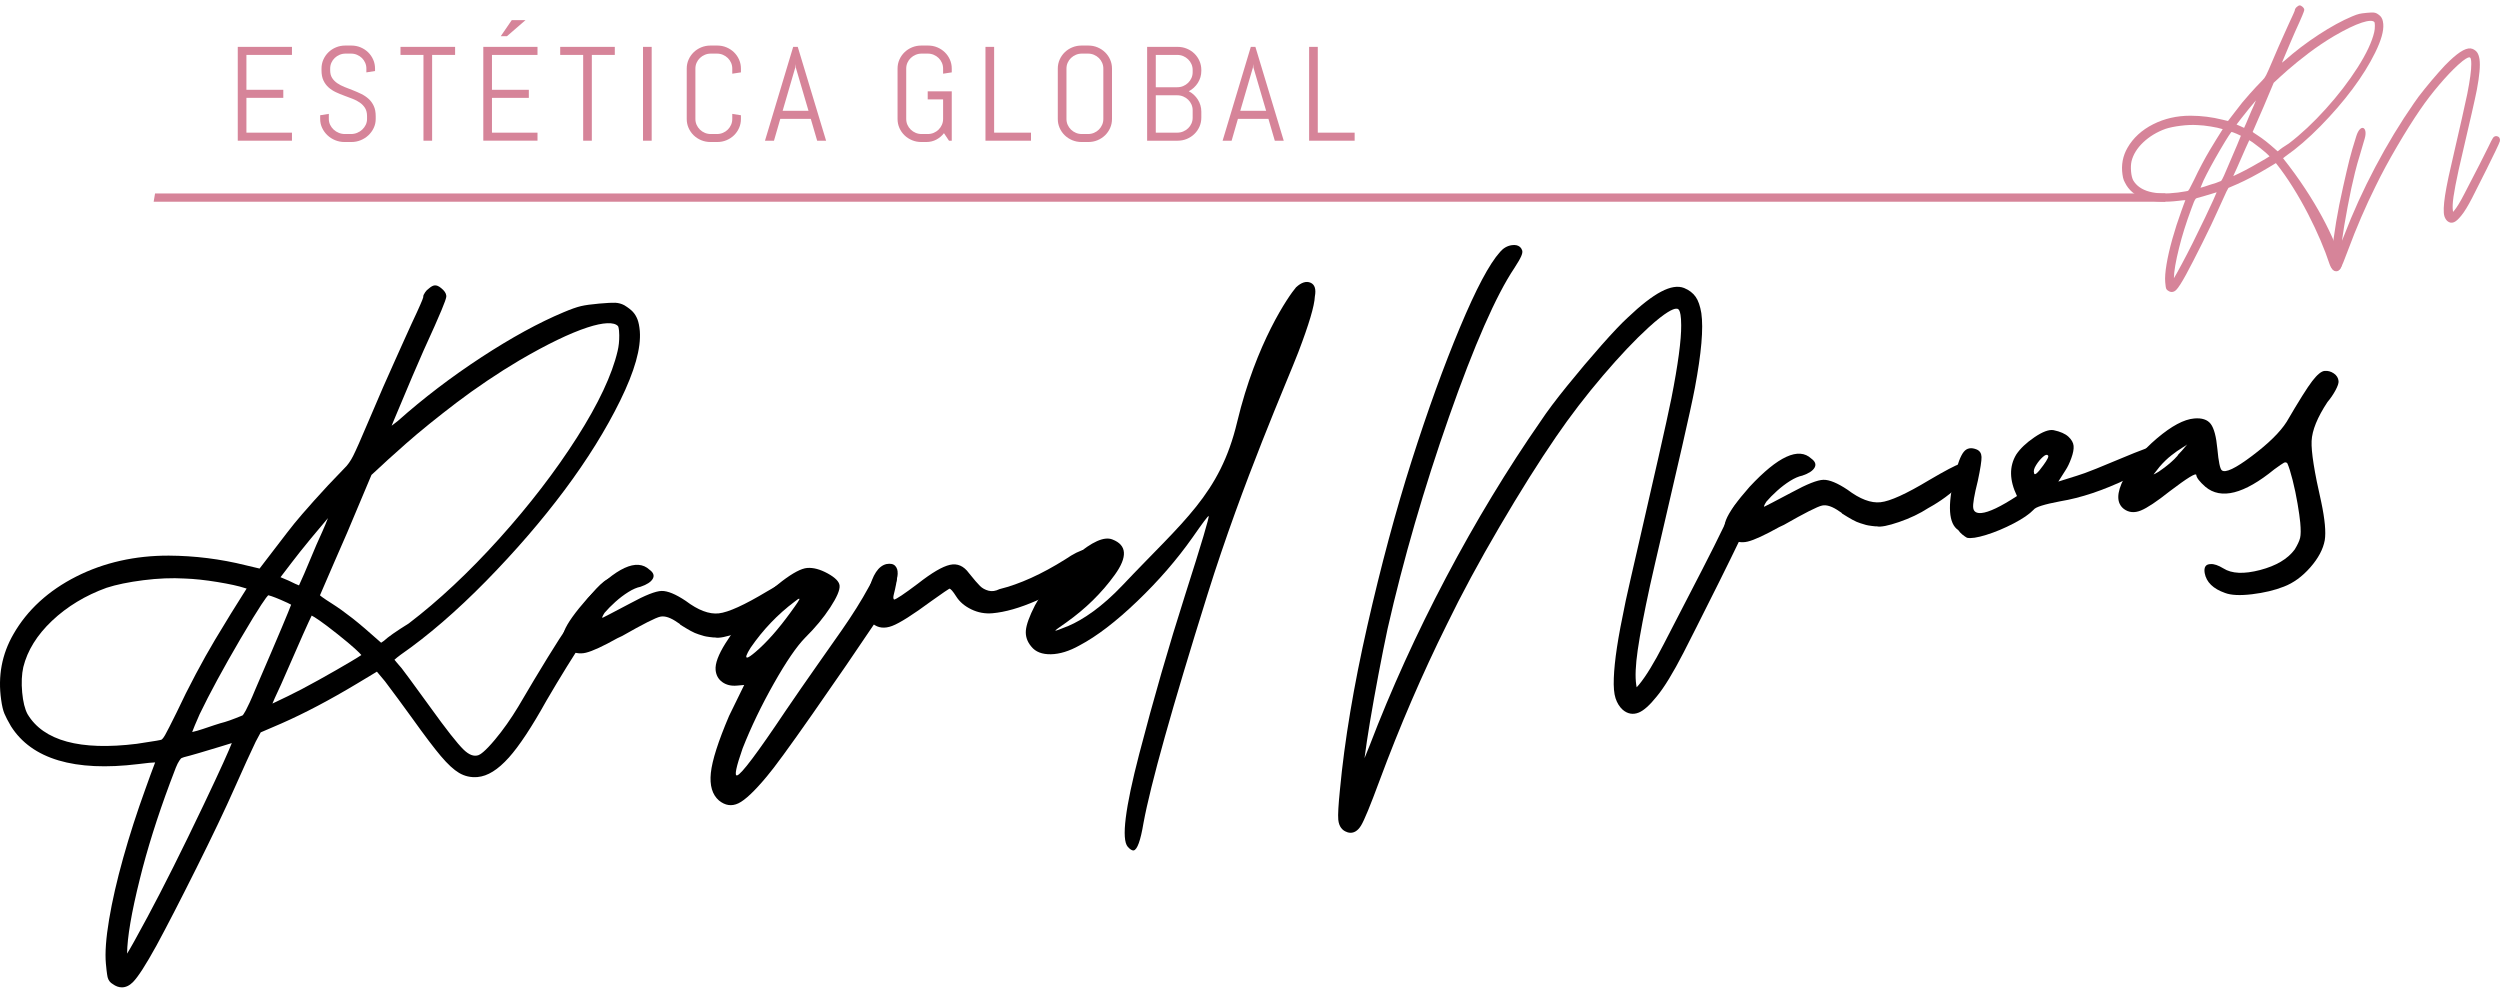
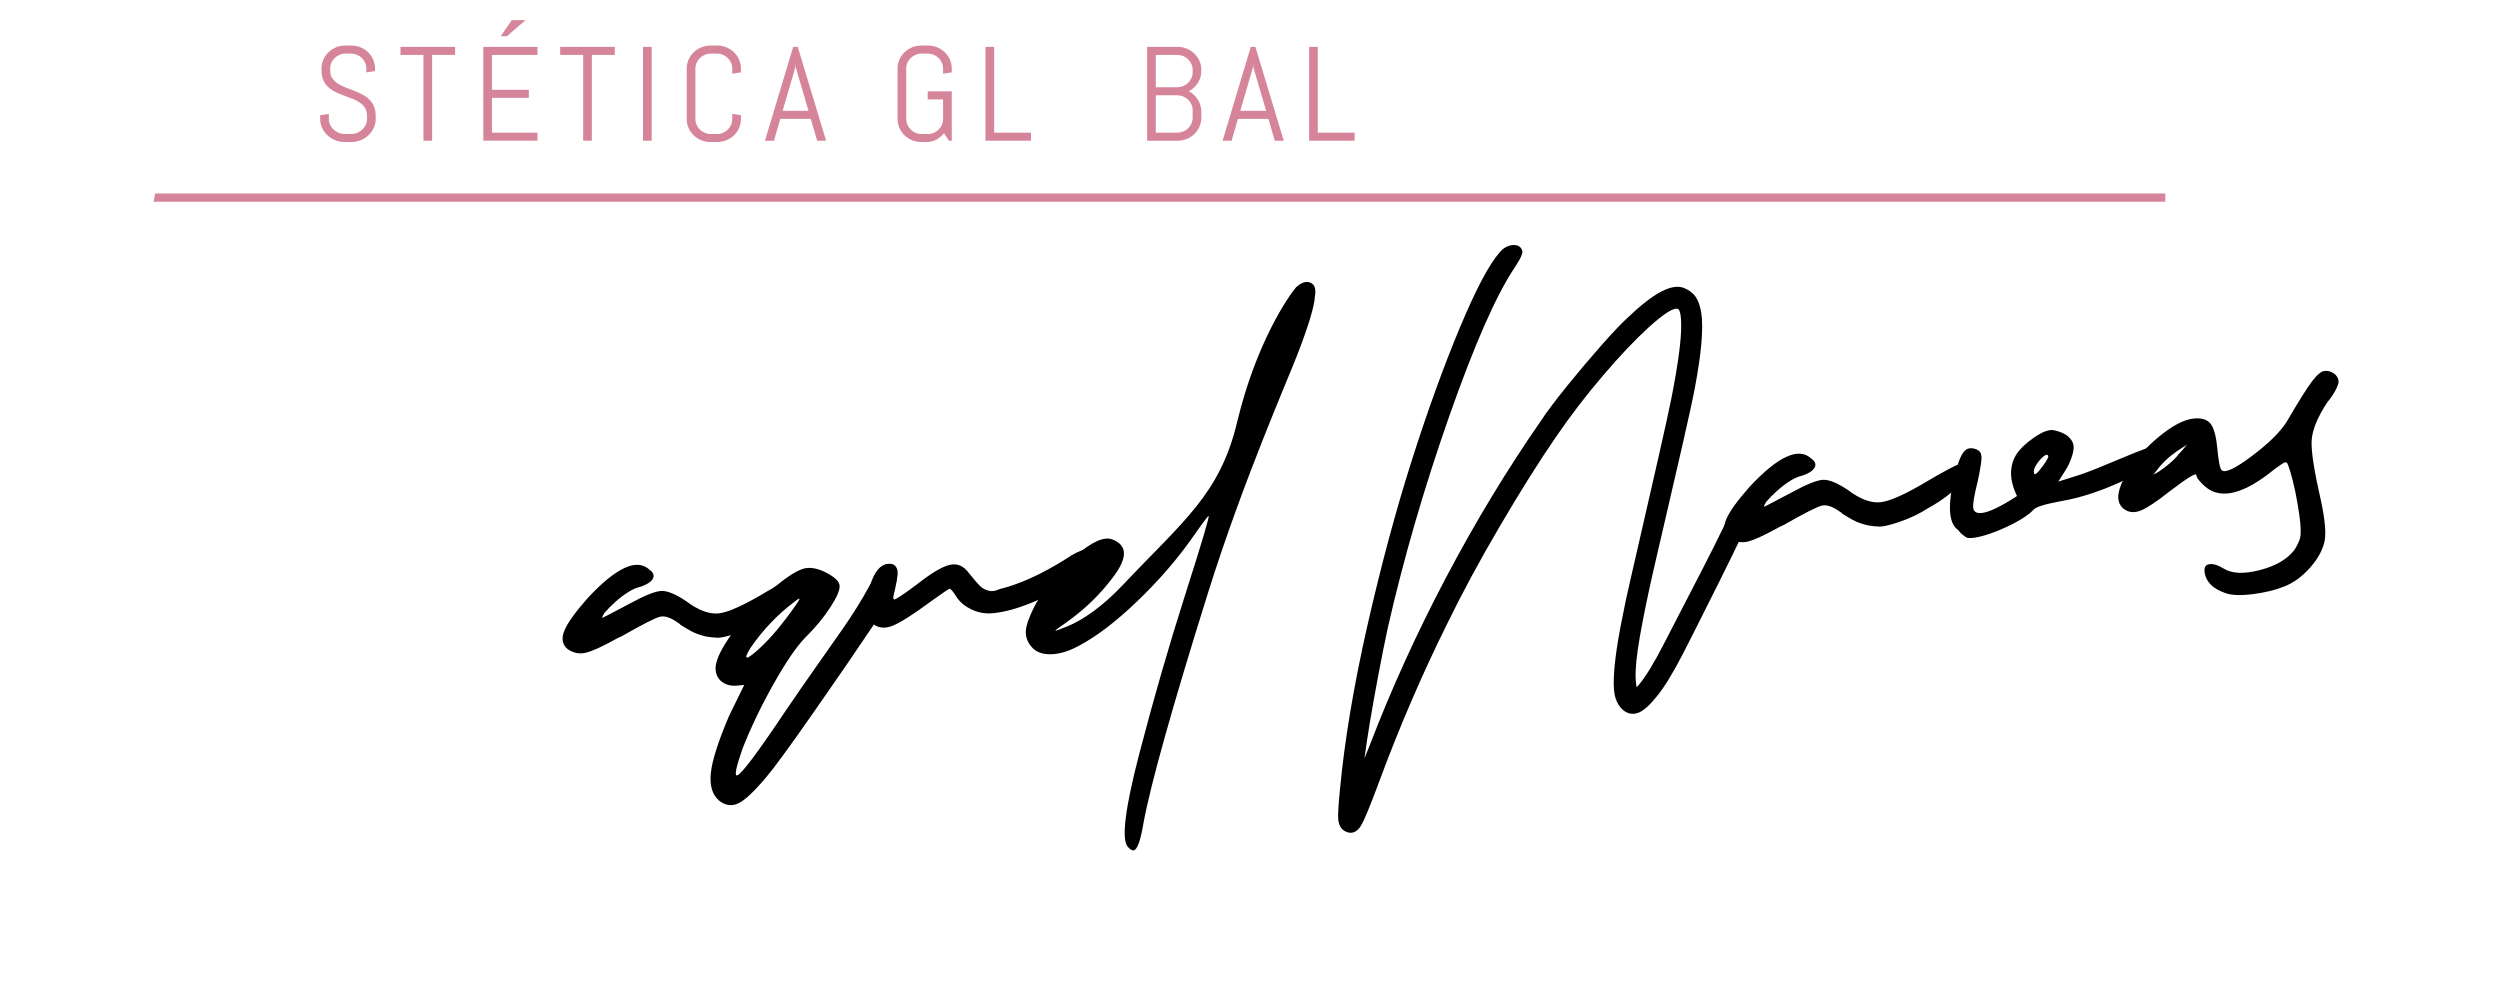
<svg xmlns="http://www.w3.org/2000/svg" width="371" height="147" viewBox="0 0 371 147" fill="none">
  <g clip-path="url(#clip0_267_518)">
-     <path d="M92.281 85.732C91.58 85.499 90.836 85.589 90.073 86.004C88.94 86.605 87.059 88.838 84.323 92.83C82.717 95.171 80.22 99.224 76.907 104.871C75.822 106.671 74.663 108.314 73.461 109.754C71.949 111.563 71.259 111.984 70.981 112.075C70.314 112.292 69.604 112.024 68.807 111.254C67.876 110.354 66.195 108.213 63.808 104.89C61.158 101.242 59.863 99.478 59.6 99.16C59.021 98.5 58.707 98.121 58.536 97.904C58.73 97.728 59.022 97.488 59.457 97.165C63.502 94.357 67.769 90.676 72.138 86.222C76.504 81.769 80.423 77.228 83.787 72.721C87.156 68.206 89.93 63.745 92.031 59.462C94.19 55.059 95.145 51.679 94.949 49.131L94.948 49.123C94.882 48.4 94.77 47.84 94.607 47.411C94.437 46.968 94.205 46.586 93.917 46.273C93.638 45.972 93.235 45.66 92.65 45.298C92.233 45.077 91.784 44.953 91.317 44.929C90.899 44.909 90.12 44.948 88.93 45.051C87.734 45.157 86.844 45.281 86.21 45.429C85.567 45.581 84.724 45.878 83.637 46.339C79.983 47.867 75.875 50.117 71.427 53.024C66.981 55.932 62.803 59.118 59.048 62.462C58.823 62.629 58.512 62.868 58.117 63.18C58.205 62.964 58.305 62.721 58.418 62.448C59.115 60.761 60.031 58.584 61.166 55.92C62.291 53.278 63.412 50.745 64.502 48.384C66.276 44.388 66.248 44.092 66.228 43.877C66.194 43.504 65.952 43.147 65.466 42.752C65.096 42.451 64.803 42.326 64.502 42.353C64.243 42.377 63.977 42.523 63.617 42.836C63.426 42.96 63.253 43.138 63.089 43.378C62.898 43.659 62.792 43.867 62.811 44.066C62.809 44.091 62.801 44.123 62.793 44.159C62.771 44.248 62.728 44.37 62.666 44.522C62.594 44.703 62.499 44.928 62.381 45.199C62.262 45.473 62.09 45.855 61.865 46.351C61.639 46.847 61.382 47.397 61.095 48.004C60.804 48.617 60.447 49.406 60.023 50.368C59.603 51.325 59.145 52.345 58.647 53.43C58.146 54.521 57.55 55.861 56.858 57.446C56.166 59.031 55.448 60.707 54.701 62.474C53.576 65.137 52.8 66.891 52.393 67.687C52.01 68.44 51.568 69.057 51.066 69.534C49.436 71.202 47.927 72.814 46.582 74.326C45.194 75.885 44.254 76.972 43.708 77.649C43.148 78.339 42.212 79.546 40.847 81.337C39.731 82.798 38.956 83.81 38.52 84.373L36.439 83.879C32.726 82.954 28.895 82.475 25.051 82.454C20.089 82.441 15.454 83.465 11.327 85.552C7.182 87.648 4.041 90.528 1.993 94.11C0.276 97.078 -0.336 100.357 0.173 103.852C0.294 104.745 0.453 105.42 0.66 105.915C0.856 106.383 1.17 106.986 1.629 107.775C4.719 112.652 11.068 114.545 20.511 113.391C21.847 113.214 22.601 113.155 23.023 113.142C23.016 113.16 23.009 113.179 23.002 113.199C22.855 113.584 22.629 114.189 22.322 115.015C22.015 115.844 21.759 116.551 21.561 117.131C20.316 120.564 19.213 123.988 18.284 127.308C17.353 130.63 16.649 133.704 16.191 136.443C15.728 139.205 15.567 141.41 15.713 142.998C15.853 144.511 15.944 144.937 16.002 145.128C16.123 145.526 16.385 145.843 16.728 146.033C17.176 146.361 17.634 146.524 18.086 146.524C18.654 146.524 19.211 146.266 19.722 145.752C20.48 144.991 21.626 143.212 23.226 140.309C24.782 137.438 26.777 133.568 29.154 128.806C31.544 124.017 33.454 120.01 34.83 116.894C36.145 113.93 37.196 111.627 37.942 110.072L38.687 108.685L41.759 107.362C45.189 105.855 48.989 103.852 53.054 101.407L55.933 99.674L57.132 101.108C57.461 101.539 58.124 102.427 59.117 103.77C60.109 105.111 60.793 106.047 61.17 106.583C63.002 109.146 64.432 111.035 65.419 112.199C66.446 113.411 67.331 114.228 68.126 114.7C68.958 115.193 69.879 115.397 70.867 115.313C72.365 115.183 73.888 114.234 75.521 112.414C77.061 110.695 78.936 107.854 81.088 103.981C83.141 100.467 85.124 97.264 86.98 94.461C88.815 91.69 90.185 89.867 91.062 89.034C91.288 88.807 91.598 88.523 92.005 88.164C92.774 87.439 93.068 86.9 92.959 86.417C92.918 86.233 92.775 85.901 92.281 85.733L92.281 85.732ZM48.619 77.015C48.416 77.54 48.166 78.139 47.869 78.812C47.569 79.491 47.268 80.161 46.96 80.84C45.321 84.788 44.646 86.308 44.371 86.872C44.12 86.778 43.662 86.582 42.839 86.169L41.628 85.657L43.241 83.545L43.242 83.543C43.996 82.549 44.969 81.325 46.136 79.908C47.044 78.804 47.893 77.792 48.668 76.889C48.652 76.931 48.636 76.972 48.619 77.015ZM40.776 103.599C41.059 102.96 41.367 102.29 41.709 101.576C44.757 94.564 45.865 92.137 46.253 91.351C46.689 91.57 47.716 92.217 50.089 94.103C52.511 96.027 53.346 96.872 53.628 97.207C53.385 97.371 52.926 97.664 52.056 98.181C50.702 98.986 49.087 99.911 47.254 100.93C45.427 101.947 43.907 102.745 42.739 103.302C41.919 103.69 41.15 104.058 40.43 104.408C40.528 104.165 40.644 103.896 40.776 103.599ZM47.522 88.253C47.549 88.184 47.723 87.782 48.043 87.046L48.099 86.916C48.458 86.091 48.965 84.918 49.628 83.381C50.286 81.857 50.916 80.412 51.521 79.043L55.127 70.475C55.271 70.358 55.472 70.171 55.79 69.869C56.239 69.442 56.839 68.887 57.589 68.205C58.342 67.522 59.229 66.728 60.253 65.826C61.259 64.938 62.428 63.956 63.724 62.906C65.029 61.854 66.385 60.792 67.754 59.749C69.126 58.705 70.657 57.611 72.305 56.5C73.937 55.399 75.548 54.38 77.09 53.47C81.172 51.087 84.567 49.446 87.181 48.591C89.526 47.825 91.137 47.76 91.713 48.398C91.72 48.408 91.885 48.636 91.897 49.743C91.907 50.598 91.824 51.391 91.65 52.106C90.835 55.606 88.811 59.91 85.638 64.898C82.445 69.911 78.558 74.972 74.084 79.939C69.61 84.908 65.077 89.152 60.655 92.522C58.782 93.686 57.573 94.533 56.963 95.108L56.558 95.38C54.767 93.779 53.338 92.559 52.307 91.751C51.206 90.888 50.189 90.16 49.283 89.587C47.841 88.675 47.557 88.418 47.487 88.347L47.522 88.253ZM36.099 88.137C35.575 88.964 34.963 89.938 34.266 91.062C33.569 92.188 32.778 93.491 31.895 94.969C31 96.469 30.042 98.177 29.049 100.048C28.042 101.94 27.085 103.855 26.21 105.728C25.344 107.484 24.782 108.583 24.494 109.09C24.159 109.677 23.974 109.761 23.942 109.776C23.836 109.813 23.268 109.946 20.296 110.381C11.899 111.424 6.444 109.939 4.083 105.97C3.685 105.227 3.419 104.147 3.291 102.759C3.161 101.346 3.219 100.074 3.459 98.992C4.066 96.539 5.498 94.23 7.715 92.129C9.953 90.01 12.683 88.359 15.812 87.228C17.25 86.759 19.085 86.381 21.267 86.103C23.448 85.826 25.514 85.742 27.419 85.854C28.84 85.902 30.472 86.077 32.272 86.372C34.061 86.666 35.426 86.966 36.343 87.268L36.6 87.345C36.468 87.555 36.301 87.819 36.1 88.137L36.099 88.137ZM26.09 113.923C26.265 113.487 26.44 113.139 26.61 112.888C26.797 112.614 26.88 112.538 26.879 112.537C26.898 112.524 27.003 112.468 27.293 112.367C27.762 112.253 28.522 112.043 29.553 111.741C30.581 111.436 31.626 111.125 32.688 110.801C33.605 110.523 34.181 110.344 34.401 110.273C33.959 111.396 32.853 113.908 30.221 119.433C27.021 126.144 24.214 131.753 21.875 136.102C21.101 137.548 20.45 138.743 19.921 139.689C19.42 140.586 19.064 141.201 18.861 141.518C18.879 139.126 19.513 135.409 20.747 130.464C21.82 126.094 23.331 121.282 25.239 116.16C25.615 115.143 25.898 114.396 26.09 113.923L26.09 113.923ZM32.677 107.336C32.592 107.352 32.416 107.405 31.806 107.612C31.382 107.756 30.899 107.917 30.358 108.098L30.091 108.187C29.464 108.394 28.996 108.529 28.666 108.596C28.613 108.609 28.564 108.622 28.519 108.633C28.683 108.185 29.003 107.394 29.622 105.998C31.098 102.928 33.129 99.181 35.658 94.858C38.67 89.71 39.568 88.563 39.796 88.339C39.96 88.365 40.429 88.486 41.65 89.007C42.542 89.389 42.986 89.612 43.204 89.736C42.883 90.613 41.634 93.638 37.918 102.241C36.558 105.56 36.08 106.098 35.999 106.165C35.238 106.477 34.598 106.726 34.079 106.911C33.582 107.086 33.11 107.229 32.677 107.336Z" fill="black" />
    <path d="M119.988 85.701C120.278 86.213 119.765 87.12 118.449 88.43C117.13 89.737 115.569 90.888 113.764 91.878C112.493 92.706 111.042 93.398 109.411 93.958C107.779 94.52 106.683 94.734 106.12 94.603C105.997 94.614 105.736 94.593 105.334 94.538C104.93 94.484 104.65 94.436 104.494 94.39C104.336 94.344 104.069 94.262 103.692 94.145C103.314 94.03 102.914 93.856 102.496 93.624C102.076 93.393 101.575 93.094 100.99 92.727C100.919 92.613 100.787 92.506 100.593 92.404C99.546 91.661 98.676 91.363 97.987 91.513C97.297 91.664 95.411 92.621 92.33 94.378C92.037 94.525 91.803 94.635 91.626 94.708C89.473 95.912 87.917 96.629 86.96 96.861C86.003 97.093 85.099 96.92 84.249 96.338C83.455 95.69 83.281 94.798 83.727 93.655C84.172 92.511 85.339 90.874 87.222 88.744C91.454 84.2 94.507 82.799 96.382 84.543C96.972 84.969 97.135 85.415 96.873 85.887C96.609 86.356 96.004 86.754 95.055 87.076C94.513 87.183 93.91 87.442 93.245 87.859C92.579 88.275 91.936 88.765 91.314 89.323C90.692 89.886 90.16 90.424 89.719 90.94C89.398 91.445 89.298 91.692 89.42 91.681C89.597 91.606 90.968 90.89 93.537 89.533C95.75 88.325 97.3 87.713 98.187 87.696C99.071 87.677 100.265 88.17 101.765 89.172C103.605 90.561 105.238 91.179 106.663 91.024C108.086 90.869 110.48 89.781 113.843 87.758C116.223 86.358 117.784 85.534 118.527 85.292C119.269 85.049 119.757 85.184 119.988 85.701Z" fill="black" />
    <path d="M132.314 83.997C133.951 84.51 133.193 87.229 130.036 92.157C127.238 96.336 124.096 100.919 120.607 105.904C117.119 110.891 114.851 113.997 113.8 115.22C111.981 117.404 110.575 118.736 109.577 119.212C108.582 119.686 107.621 119.548 106.694 118.794C105.696 117.927 105.294 116.559 105.49 114.695C105.686 112.829 106.589 110.006 108.199 106.23L110.439 101.65L109.346 101.745C108.497 101.819 107.777 101.644 107.187 101.219C106.597 100.793 106.268 100.194 106.197 99.427C106.11 98.48 106.6 97.158 107.667 95.454C108.734 93.748 110.005 92.088 111.476 90.47C112.949 88.851 114.487 87.433 116.088 86.219C117.69 85.007 118.914 84.362 119.766 84.288C120.676 84.209 121.695 84.479 122.823 85.094C123.949 85.713 124.541 86.317 124.596 86.906C124.656 87.558 124.189 88.642 123.197 90.161C122.204 91.678 120.979 93.157 119.52 94.596C118.233 95.9 116.669 98.184 114.828 101.447C112.986 104.708 111.445 107.913 110.204 111.062C109.236 113.832 108.961 115.166 109.38 115.07C109.982 114.957 112.381 111.766 116.577 105.497C118.087 103.278 119.679 100.977 121.357 98.594C123.034 96.211 124.239 94.496 124.969 93.448C125.698 92.401 126.41 91.326 127.105 90.222C127.797 89.117 128.38 88.128 128.85 87.251C129.58 85.877 130.201 84.972 130.711 84.538C131.223 84.11 131.757 83.928 132.315 83.997L132.314 83.997ZM117.929 89.278C115.411 91.169 113.234 93.446 111.398 96.11C110.757 97.12 110.588 97.613 110.891 97.586C111.073 97.569 111.477 97.295 112.101 96.765C113.748 95.368 115.494 93.397 117.34 90.852C118.318 89.513 118.746 88.852 118.625 88.861C118.559 88.807 118.328 88.948 117.929 89.279V89.278Z" fill="black" />
    <path d="M158.106 82.996C160.525 81.353 161.88 81.115 162.171 82.282C162.368 83.101 161.641 84.177 159.99 85.513C158.338 86.852 156.277 88.06 153.806 89.14C151.336 90.22 149.158 90.842 147.277 91.006C146.185 91.101 145.141 90.911 144.149 90.431C143.156 89.953 142.408 89.316 141.909 88.526C141.406 87.734 141.066 87.345 140.884 87.361C140.822 87.367 139.93 87.983 138.207 89.205C135.457 91.235 133.519 92.464 132.396 92.888C131.272 93.314 130.314 93.205 129.52 92.559C128.578 91.627 128.381 89.991 128.931 87.647C129.481 85.302 130.353 83.99 131.551 83.706C132.152 83.596 132.589 83.69 132.863 83.993C133.134 84.296 133.248 84.691 133.201 85.173C133.153 85.654 133.077 86.166 132.975 86.711C132.872 87.257 132.763 87.744 132.651 88.17C132.537 88.599 132.545 88.866 132.679 88.975C132.981 88.948 134.164 88.159 136.224 86.606C138.279 84.996 139.861 84.068 140.97 83.821C142.08 83.574 143.019 83.986 143.792 85.051C144.552 85.999 145.099 86.636 145.436 86.964C145.772 87.292 146.191 87.524 146.694 87.659C147.196 87.795 147.739 87.718 148.325 87.427C151.316 86.688 154.576 85.213 158.106 82.996V82.996Z" fill="black" />
    <path d="M183.596 62.618C186.424 50.822 191.232 43.922 192.338 42.63C193.127 41.907 193.841 41.681 194.479 41.952C195.114 42.225 195.33 42.906 195.125 43.997C195.069 45.374 194.251 48.129 192.673 52.26C191.095 56.396 184.464 71.36 179.193 88.218C173.92 105.077 170.754 116.384 169.693 122.143C169.258 124.745 168.772 126.099 168.231 126.207C167.988 126.228 167.696 126.044 167.355 125.657C166.395 124.548 166.967 119.95 169.068 111.866C171.17 103.783 173.442 95.905 175.889 88.239C178.335 80.572 179.492 76.683 179.36 76.575C179.237 76.586 178.448 77.639 176.989 79.736C174.661 83.041 171.922 86.202 168.773 89.217C165.624 92.237 162.767 94.424 160.198 95.782C158.686 96.629 157.272 97.064 155.959 97.091C154.646 97.116 153.677 96.739 153.054 95.96C152.437 95.237 152.167 94.44 152.238 93.569C152.311 92.698 152.764 91.452 153.592 89.829C155.115 87.073 157.107 84.634 159.574 82.509C162.04 80.386 163.877 79.571 165.085 80.059C167.241 80.887 167.355 82.634 165.431 85.307C163.504 87.98 161.106 90.337 158.233 92.376C157.14 93.126 156.595 93.532 156.6 93.592C156.606 93.651 157.258 93.413 158.555 92.884C160.675 91.984 163.517 90.104 166.625 86.813C175.6 77.31 181.045 73.342 183.596 62.618L183.596 62.618Z" fill="black" />
    <path d="M258.915 74.507C258.639 74.416 257.934 74.293 257.367 75.122C257.093 75.525 256.522 76.637 255.619 78.525C254.448 81.013 250.977 87.711 248.679 92.142C247.895 93.656 247.25 94.9 246.886 95.613C245.482 98.354 244.241 100.382 243.209 101.625L242.879 101.993L242.816 101.608C242.64 100.447 242.714 98.719 243.037 96.475C243.365 94.188 243.986 90.938 244.883 86.813C245.195 85.379 245.982 82.001 246.892 78.089C248.678 70.421 250.9 60.877 251.522 57.553C252.49 52.382 252.804 48.761 252.479 46.471C252.302 45.407 252.028 44.619 251.643 44.06C251.245 43.488 250.668 43.045 249.922 42.74C248.107 42.029 245.446 43.425 241.556 47.13C240.641 47.962 239.326 49.348 237.646 51.248C235.967 53.148 234.263 55.166 232.58 57.245C230.886 59.337 229.572 61.087 228.68 62.438C223.693 69.612 218.956 77.434 214.602 85.685C210.25 93.929 206.43 102.331 203.25 110.65C202.959 111.371 202.709 111.986 202.494 112.51C202.7 110.929 202.974 109.106 203.31 107.085C203.675 104.906 204.097 102.547 204.566 100.072C205.034 97.592 205.491 95.31 205.92 93.297C208.252 83.023 211.322 72.435 215.046 61.826C218.761 51.244 222.015 43.833 224.721 39.795C225.874 38.04 225.941 37.577 225.914 37.281L225.893 37.172C225.803 36.878 225.47 36.21 224.322 36.387C223.665 36.489 223.088 36.826 222.615 37.379C221.013 39.164 219.057 42.85 216.633 48.646C214.26 54.317 211.863 60.941 209.506 68.334C207.15 75.725 204.932 83.983 202.913 92.877C200.893 101.775 199.526 109.949 198.851 117.166C198.617 119.468 198.534 120.931 198.6 121.639C198.7 122.726 199.253 123.197 199.668 123.387C199.834 123.475 200.106 123.585 200.429 123.585C200.893 123.585 201.462 123.359 201.975 122.519C202.457 121.731 203.352 119.561 204.71 115.883C207.711 107.795 211.08 99.977 214.726 92.641C216.867 88.222 219.493 83.352 222.532 78.166C225.566 72.99 228.391 68.493 230.93 64.8C233.02 61.747 235.344 58.715 237.837 55.789C240.33 52.862 242.623 50.439 244.652 48.59C247.21 46.257 248.282 45.848 248.692 45.812C248.962 45.783 249.098 45.863 249.216 46.096C249.318 46.3 249.49 46.851 249.488 48.265C249.51 50.447 249.021 54.098 248.033 59.117C247.401 62.332 245.049 72.564 243.332 80.035C242.296 84.543 241.478 88.104 241.255 89.163C240.649 92.046 240.211 94.376 239.954 96.09C239.693 97.823 239.536 99.345 239.49 100.616C239.438 101.951 239.523 102.934 239.747 103.619C239.978 104.326 240.333 104.898 240.807 105.325C241.526 105.949 242.356 106.094 243.208 105.74C243.951 105.431 244.821 104.648 245.861 103.352C246.96 102.03 248.294 99.849 249.826 96.871C250.765 95.045 259.563 77.704 259.89 76.3C260.064 75.374 259.684 74.699 258.914 74.507H258.915Z" fill="black" />
    <path d="M292.398 69.208C292.689 69.719 292.176 70.629 290.86 71.936C289.541 73.244 287.979 74.395 286.174 75.387C284.903 76.213 283.453 76.907 281.822 77.467C280.189 78.027 279.093 78.241 278.531 78.112C278.408 78.123 278.147 78.1 277.744 78.047C277.34 77.993 277.06 77.943 276.904 77.897C276.747 77.85 276.48 77.769 276.102 77.654C275.724 77.54 275.325 77.365 274.906 77.133C274.486 76.9 273.985 76.603 273.401 76.236C273.33 76.122 273.197 76.013 273.004 75.913C271.956 75.17 271.087 74.872 270.398 75.023C269.708 75.171 267.822 76.128 264.741 77.887C264.447 78.034 264.214 78.144 264.037 78.217C261.883 79.419 260.328 80.136 259.37 80.368C258.414 80.6 257.51 80.427 256.66 79.845C255.866 79.2 255.692 78.305 256.137 77.164C256.583 76.021 257.749 74.383 259.633 72.25C263.864 67.707 266.918 66.308 268.793 68.05C269.382 68.478 269.545 68.925 269.284 69.394C269.02 69.865 268.414 70.261 267.465 70.582C266.924 70.69 266.32 70.951 265.655 71.366C264.99 71.782 264.346 72.272 263.725 72.832C263.102 73.393 262.571 73.933 262.129 74.447C261.809 74.954 261.709 75.199 261.831 75.19C262.008 75.115 263.379 74.399 265.947 73.04C268.161 71.834 269.711 71.222 270.597 71.203C271.482 71.186 272.675 71.679 274.175 72.679C276.016 74.07 277.649 74.688 279.073 74.531C280.497 74.378 282.891 73.29 286.254 71.265C288.634 69.865 290.195 69.043 290.938 68.798C291.68 68.556 292.167 68.691 292.399 69.208H292.398Z" fill="black" />
    <path d="M320.387 66.136C320.706 66.287 320.889 66.599 320.932 67.072C321.019 68.019 319.274 69.349 315.699 71.061C312.123 72.775 308.799 73.888 305.725 74.395C303.379 74.839 302.07 75.249 301.8 75.631C301.186 76.28 300.193 76.965 298.822 77.679C297.448 78.395 296.094 78.962 294.755 79.378C293.417 79.792 292.466 79.934 291.903 79.805C291.711 79.703 291.482 79.543 291.217 79.331C290.953 79.114 290.749 78.892 290.606 78.666C289.173 77.72 288.987 75.051 290.052 70.666C290.496 68.837 290.951 67.635 291.419 67.058C291.884 66.48 292.533 66.365 293.36 66.71C293.806 66.909 294.039 67.275 294.058 67.812C294.076 68.347 293.895 69.526 293.511 71.346C292.974 73.483 292.745 74.828 292.828 75.387C292.91 75.947 293.314 76.193 294.044 76.13C295.136 76.034 296.895 75.197 299.32 73.612C298.186 71.267 298.149 69.213 299.211 67.451C299.802 66.563 300.703 65.709 301.912 64.888C303.123 64.065 304.068 63.716 304.753 63.836C305.751 64.046 306.485 64.371 306.954 64.805C307.422 65.242 307.678 65.696 307.722 66.169C307.765 66.643 307.652 67.248 307.384 67.988C307.115 68.728 306.833 69.317 306.538 69.76C306.242 70.205 305.881 70.773 305.455 71.467L308.221 70.598C308.817 70.427 309.78 70.074 311.108 69.541C312.435 69.009 313.717 68.478 314.954 67.952C316.191 67.428 317.342 66.968 318.407 66.576C319.473 66.187 320.132 66.041 320.387 66.136ZM301.848 70.171C301.892 70.645 302.347 70.277 303.215 69.067C303.868 68.177 304.097 67.681 303.904 67.576C303.766 67.411 303.513 67.492 303.146 67.821C302.778 68.152 302.448 68.553 302.156 69.026C301.862 69.499 301.759 69.882 301.848 70.171Z" fill="black" />
    <path d="M344.975 55.043C345.461 55 345.915 55.126 346.341 55.417C346.765 55.707 346.999 56.089 347.043 56.562C347.07 56.858 346.913 57.32 346.573 57.946C346.232 58.569 345.842 59.141 345.4 59.657C343.896 61.935 343.11 63.868 343.042 65.455C342.973 67.04 343.45 70.055 344.471 74.497C345.014 77.073 345.188 78.965 344.994 80.175C344.749 81.508 344.031 82.853 342.841 84.21C341.648 85.566 340.345 86.513 338.927 87.056C337.567 87.592 335.996 87.969 334.211 88.184C332.425 88.397 331.088 88.336 330.201 87.996C328.43 87.377 327.421 86.39 327.175 85.042C327.032 84.161 327.328 83.716 328.062 83.712C328.547 83.67 329.179 83.883 329.957 84.353C331.191 85.138 333.005 85.217 335.395 84.592C337.783 83.966 339.496 82.95 340.531 81.549C340.956 80.855 341.224 80.281 341.335 79.824C341.446 79.368 341.453 78.607 341.355 77.541C341.295 76.891 341.164 75.961 340.961 74.759C340.758 73.555 340.513 72.383 340.225 71.246C339.936 70.106 339.677 69.281 339.446 68.764C339.307 68.595 339.137 68.567 338.932 68.674C338.727 68.781 338.252 69.107 337.507 69.65C333.01 73.322 329.602 74.186 327.282 72.243C326.416 71.482 325.965 70.896 325.927 70.483C325.894 70.127 324.591 70.929 322.017 72.881C320.077 74.422 318.637 75.382 317.693 75.763C316.749 76.143 315.916 76.066 315.193 75.536C314.074 74.679 314.073 73.172 315.19 71.017C316.308 68.862 317.945 66.871 320.101 65.043C322.259 63.216 324.096 62.233 325.614 62.102C326.767 62.001 327.588 62.272 328.076 62.915C328.562 63.559 328.891 64.798 329.06 66.632C329.234 68.524 329.453 69.579 329.718 69.793C330.247 70.225 331.742 69.513 334.203 67.656C336.664 65.803 338.375 64.118 339.337 62.602C341.134 59.524 342.402 57.503 343.14 56.544C343.878 55.586 344.489 55.084 344.975 55.043ZM320.373 69.983C321.582 69.163 322.518 68.365 323.181 67.592C323.12 67.597 323.314 67.371 323.762 66.916L324.591 65.946C324.535 66.012 324.275 66.185 323.812 66.463C323.347 66.742 322.817 67.117 322.217 67.587C321.619 68.057 321.042 68.615 320.489 69.259L319.586 70.409C319.645 70.404 319.908 70.263 320.373 69.984L320.373 69.983Z" fill="black" />
    <path d="M22.803 29.937H321.332V28.706H23.01L22.803 29.937Z" fill="#D68499" />
-     <path d="M347.451 38.786C346.52 35.523 343.707 29.642 338.807 23.483C338.886 23.412 339.005 23.314 339.183 23.181C340.835 22.035 342.577 20.532 344.361 18.714C346.144 16.897 347.744 15.043 349.118 13.203C350.494 11.36 351.627 9.539 352.485 7.79C353.367 5.992 353.757 4.613 353.677 3.572V3.569C353.65 3.274 353.604 3.045 353.537 2.87C353.468 2.69 353.374 2.533 353.255 2.405C353.141 2.282 352.977 2.155 352.739 2.007C352.567 1.917 352.384 1.866 352.194 1.857C352.025 1.85 351.706 1.864 351.22 1.906C350.732 1.95 350.369 2 350.109 2.06C349.846 2.122 349.502 2.244 349.059 2.432C347.567 3.055 345.89 3.973 344.073 5.16C342.256 6.348 340.549 7.649 339.018 9.013C338.926 9.081 338.8 9.178 338.638 9.306C338.674 9.218 338.715 9.119 338.761 9.007C339.045 8.318 339.42 7.43 339.884 6.342C340.343 5.262 340.802 4.228 341.246 3.265C341.971 1.634 341.959 1.513 341.951 1.425C341.938 1.274 341.839 1.128 341.64 0.966C341.489 0.844 341.372 0.795 341.246 0.803C341.141 0.813 341.032 0.872 340.885 1C340.806 1.051 340.736 1.123 340.669 1.221C340.591 1.337 340.547 1.423 340.556 1.501C340.555 1.512 340.552 1.525 340.548 1.541C340.539 1.577 340.521 1.627 340.497 1.689C340.467 1.763 340.428 1.854 340.38 1.965C340.331 2.077 340.261 2.233 340.169 2.435C340.077 2.638 339.972 2.863 339.855 3.11C339.736 3.36 339.59 3.682 339.417 4.075C339.245 4.466 339.058 4.882 338.855 5.325C338.65 5.77 338.407 6.317 338.124 6.964C337.842 7.612 337.548 8.295 337.243 9.017C336.784 10.104 336.467 10.82 336.301 11.145C336.144 11.453 335.964 11.705 335.759 11.899C335.093 12.581 334.476 13.239 333.927 13.855C333.36 14.493 332.975 14.937 332.754 15.213C332.528 15.491 332.146 15.983 331.585 16.718C331.13 17.314 330.813 17.727 330.635 17.957L329.785 17.755C328.27 17.377 326.706 17.181 325.136 17.173C325.105 17.172 325.073 17.172 325.042 17.172C323.044 17.172 321.191 17.598 319.533 18.437C317.84 19.292 316.558 20.468 315.721 21.93C315.02 23.142 314.77 24.481 314.978 25.907C315.027 26.272 315.092 26.547 315.176 26.75C315.256 26.94 315.384 27.186 315.572 27.509C316.833 29.502 319.427 30.273 323.281 29.803C323.826 29.731 324.134 29.708 324.306 29.702C324.304 29.709 324.301 29.717 324.298 29.725C324.238 29.883 324.145 30.129 324.02 30.467C323.894 30.805 323.79 31.094 323.709 31.33C323.201 32.731 322.75 34.13 322.37 35.485C321.99 36.842 321.702 38.097 321.515 39.215C321.326 40.343 321.26 41.243 321.319 41.891C321.376 42.509 321.414 42.683 321.437 42.76C321.486 42.922 321.593 43.051 321.734 43.13C321.917 43.264 322.104 43.331 322.288 43.331C322.52 43.331 322.747 43.225 322.956 43.016C323.266 42.704 323.734 41.978 324.387 40.793C325.023 39.62 325.838 38.04 326.808 36.097C327.785 34.141 328.565 32.505 329.127 31.234C329.665 30.022 330.094 29.082 330.397 28.449L330.702 27.883L331.956 27.343C333.355 26.729 334.907 25.911 336.568 24.912L337.744 24.205C341.21 28.532 344.322 34.95 345.697 39.171C346.277 40.952 347.827 40.104 347.451 38.785L347.451 38.786ZM334.76 14.954C334.676 15.169 334.575 15.413 334.453 15.688C334.331 15.965 334.208 16.238 334.082 16.515C333.413 18.127 333.137 18.748 333.024 18.978C332.922 18.94 332.735 18.859 332.399 18.691L331.905 18.482L332.563 17.619L332.564 17.619C332.871 17.213 333.269 16.714 333.746 16.135C334.113 15.688 334.459 15.275 334.78 14.903C334.773 14.92 334.767 14.937 334.76 14.954L334.76 14.954ZM331.555 25.808C331.671 25.547 331.797 25.273 331.937 24.982C333.182 22.119 333.634 21.128 333.793 20.807C333.971 20.897 334.39 21.161 335.359 21.931C336.348 22.717 336.688 23.062 336.803 23.198C336.704 23.265 336.517 23.385 336.162 23.596C335.609 23.924 334.95 24.302 334.201 24.719C333.455 25.134 332.834 25.459 332.357 25.686C332.023 25.845 331.709 25.995 331.415 26.137C331.455 26.038 331.502 25.928 331.556 25.808H331.555ZM334.311 19.541C334.322 19.514 334.392 19.352 334.521 19.056L334.547 18.996C334.694 18.658 334.902 18.177 335.171 17.554C335.44 16.931 335.697 16.341 335.944 15.782L337.417 12.284C337.476 12.236 337.558 12.16 337.688 12.037C337.871 11.863 338.116 11.636 338.423 11.357C338.73 11.079 339.092 10.755 339.51 10.386C339.922 10.023 340.4 9.622 340.928 9.195C341.46 8.765 342.014 8.332 342.573 7.906C343.135 7.478 343.761 7.032 344.432 6.579C345.1 6.129 345.758 5.713 346.386 5.343C348.052 4.371 349.438 3.7 350.506 3.352C351.463 3.039 352.121 3.012 352.356 3.273C352.359 3.276 352.426 3.369 352.431 3.822C352.435 4.171 352.401 4.495 352.33 4.787C351.997 6.216 351.171 7.973 349.875 10.009C348.57 12.057 346.983 14.123 345.156 16.149C343.329 18.178 341.478 19.91 339.673 21.286C338.908 21.761 338.414 22.107 338.165 22.342L337.999 22.453C337.268 21.799 336.685 21.301 336.264 20.971C335.815 20.619 335.4 20.322 335.03 20.087C334.441 19.715 334.325 19.61 334.296 19.581L334.311 19.541L334.311 19.541ZM329.647 19.494C329.433 19.831 329.183 20.229 328.899 20.688C328.614 21.148 328.291 21.68 327.93 22.283C327.567 22.891 327.176 23.589 326.768 24.357C326.358 25.127 325.967 25.908 325.608 26.676C325.261 27.379 325.025 27.841 324.908 28.048C324.771 28.287 324.698 28.321 324.682 28.328C324.639 28.343 324.406 28.398 323.194 28.575C319.764 28.999 317.538 28.393 316.574 26.773C316.412 26.47 316.303 26.029 316.251 25.462C316.198 24.885 316.222 24.366 316.32 23.924C316.568 22.922 317.153 21.98 318.058 21.122C318.972 20.257 320.087 19.583 321.364 19.122C321.952 18.93 322.702 18.776 323.592 18.663C324.481 18.549 325.324 18.514 326.103 18.562C326.683 18.581 327.35 18.652 328.084 18.773C328.816 18.894 329.373 19.016 329.746 19.139L329.852 19.17C329.798 19.256 329.73 19.364 329.647 19.494ZM325.559 30.021C325.63 29.843 325.702 29.701 325.771 29.599C325.848 29.487 325.881 29.456 325.881 29.456C325.888 29.451 325.93 29.428 326.05 29.387C326.241 29.34 326.548 29.255 326.973 29.131C327.393 29.007 327.819 28.879 328.253 28.747C328.627 28.633 328.863 28.561 328.952 28.532C328.772 28.99 328.32 30.016 327.245 32.271C325.94 35.009 324.793 37.298 323.836 39.076C323.52 39.666 323.255 40.155 323.039 40.542C322.834 40.907 322.689 41.157 322.606 41.288C322.613 40.312 322.872 38.794 323.377 36.775C323.814 34.991 324.432 33.027 325.212 30.935C325.365 30.519 325.481 30.215 325.559 30.021L325.559 30.021ZM328.248 27.333C328.214 27.34 328.143 27.36 327.893 27.445L327.193 27.679C326.937 27.764 326.745 27.82 326.611 27.847C326.589 27.852 326.57 27.858 326.551 27.862C326.618 27.68 326.749 27.356 327.001 26.786C327.604 25.533 328.434 24.003 329.467 22.238C330.697 20.135 331.064 19.668 331.156 19.577C331.224 19.588 331.415 19.637 331.913 19.85C332.278 20.006 332.459 20.097 332.548 20.147C332.417 20.506 331.906 21.741 330.389 25.253C329.834 26.608 329.638 26.828 329.605 26.855C329.295 26.982 329.033 27.084 328.821 27.159C328.618 27.231 328.425 27.289 328.248 27.333L328.248 27.333Z" fill="#D68499" />
-     <path d="M370.585 20.224C370.472 20.188 370.185 20.137 369.953 20.475C369.841 20.64 369.607 21.094 369.238 21.865C368.76 22.881 367.342 25.617 366.403 27.427C366.083 28.044 365.82 28.55 365.672 28.841C365.099 29.96 364.592 30.788 364.17 31.295L364.035 31.445L364.01 31.288C363.938 30.814 363.968 30.109 364.1 29.192C364.235 28.258 364.489 26.93 364.855 25.248C364.983 24.66 365.306 23.276 365.679 21.672C366.407 18.547 367.314 14.657 367.568 13.302C367.963 11.191 368.092 9.713 367.959 8.777C367.887 8.343 367.775 8.021 367.618 7.793C367.456 7.559 367.22 7.378 366.915 7.254C366.174 6.962 365.088 7.533 363.499 9.046C363.125 9.386 362.588 9.952 361.903 10.727C361.219 11.5 360.523 12.323 359.834 13.175C359.141 14.03 358.604 14.745 358.241 15.295C356.205 18.224 354.27 21.417 352.492 24.785C350.715 28.151 349.154 31.581 347.855 34.977C347.737 35.272 347.635 35.523 347.547 35.736C347.63 35.091 347.743 34.346 347.88 33.522C348.03 32.629 348.202 31.666 348.393 30.659C348.585 29.646 348.771 28.714 348.947 27.892C349.9 23.697 349.675 24.922 350.936 20.514C351.412 18.847 350.29 18.246 349.673 20.206C348.72 23.227 348.544 24.09 347.718 27.721C346.893 31.354 346.335 34.691 346.058 37.637C345.963 38.578 345.929 39.176 345.956 39.463C345.996 39.907 346.222 40.1 346.392 40.177C346.46 40.213 346.57 40.258 346.702 40.258C346.892 40.258 347.124 40.166 347.334 39.823C347.53 39.503 347.896 38.616 348.451 37.114C349.677 33.811 351.053 30.619 352.542 27.625C353.416 25.821 354.489 23.833 355.73 21.716C356.97 19.601 358.124 17.765 359.16 16.259C360.013 15.013 360.962 13.775 361.98 12.581C362.998 11.387 363.934 10.398 364.763 9.642C365.808 8.689 366.246 8.522 366.413 8.508C366.524 8.497 366.579 8.529 366.627 8.624C366.678 8.726 366.739 8.961 366.738 9.509C366.747 10.399 366.547 11.89 366.143 13.941C365.885 15.254 364.924 19.433 364.221 22.485C363.798 24.323 363.465 25.775 363.374 26.207C363.126 27.385 362.947 28.336 362.842 29.035C362.735 29.742 362.672 30.364 362.652 30.883C362.631 31.428 362.666 31.829 362.757 32.109C362.851 32.397 362.996 32.631 363.19 32.806C363.483 33.061 363.822 33.12 364.17 32.975C364.473 32.85 364.828 32.53 365.253 32.001C365.702 31.461 366.247 30.57 366.873 29.355C367.256 28.61 370.849 21.534 370.983 20.957C371.054 20.578 370.899 20.303 370.585 20.225L370.585 20.224Z" fill="#D68499" />
-     <path d="M35.284 20.881V6.955H43.327V8.149H36.569V13.325H42.041V14.52H36.569V19.686H43.327V20.88H35.284V20.881Z" fill="#D68499" />
    <path d="M55.755 17.657C55.755 18.129 55.657 18.573 55.461 18.987C55.265 19.401 55.002 19.764 54.674 20.075C54.345 20.385 53.963 20.63 53.527 20.808C53.092 20.986 52.632 21.075 52.147 21.075H51.12C50.636 21.075 50.175 20.986 49.74 20.808C49.305 20.63 48.923 20.385 48.594 20.075C48.265 19.764 48.003 19.401 47.807 18.987C47.611 18.573 47.513 18.129 47.513 17.657V17.103L48.798 16.899V17.657C48.798 17.967 48.863 18.257 48.993 18.526C49.122 18.794 49.297 19.031 49.516 19.235C49.735 19.439 49.989 19.599 50.279 19.715C50.568 19.832 50.871 19.89 51.19 19.89H52.087C52.406 19.89 52.709 19.832 52.994 19.715C53.28 19.599 53.532 19.439 53.752 19.235C53.971 19.031 54.145 18.794 54.275 18.526C54.405 18.257 54.469 17.967 54.469 17.657V17.239C54.469 16.76 54.373 16.362 54.18 16.044C53.987 15.727 53.732 15.457 53.413 15.234C53.094 15.011 52.733 14.821 52.331 14.666C51.929 14.51 51.516 14.355 51.091 14.199C50.666 14.044 50.252 13.873 49.85 13.685C49.448 13.497 49.087 13.262 48.769 12.981C48.45 12.699 48.194 12.354 48.001 11.946C47.808 11.538 47.712 11.037 47.712 10.441V10.179C47.712 9.706 47.803 9.263 47.986 8.848C48.169 8.434 48.42 8.071 48.739 7.761C49.057 7.45 49.431 7.206 49.86 7.027C50.288 6.849 50.745 6.76 51.23 6.76H52.147C52.632 6.76 53.087 6.849 53.513 7.027C53.938 7.206 54.31 7.45 54.629 7.761C54.948 8.071 55.198 8.434 55.381 8.848C55.564 9.263 55.655 9.706 55.655 10.179V10.538L54.37 10.742V10.179C54.37 9.868 54.31 9.578 54.19 9.309C54.071 9.041 53.908 8.806 53.702 8.605C53.496 8.405 53.255 8.246 52.98 8.13C52.704 8.013 52.406 7.955 52.088 7.955H51.29C50.971 7.955 50.674 8.013 50.398 8.13C50.123 8.246 49.88 8.405 49.671 8.605C49.461 8.806 49.297 9.041 49.177 9.309C49.058 9.578 48.998 9.868 48.998 10.179V10.441C48.998 10.888 49.094 11.263 49.287 11.568C49.48 11.872 49.736 12.132 50.054 12.349C50.373 12.566 50.734 12.754 51.136 12.913C51.538 13.071 51.951 13.233 52.377 13.398C52.802 13.563 53.215 13.745 53.617 13.942C54.019 14.139 54.38 14.382 54.699 14.67C55.018 14.958 55.273 15.31 55.466 15.724C55.659 16.138 55.755 16.643 55.755 17.239V17.656L55.755 17.657Z" fill="#D68499" />
    <path d="M64.127 8.149V20.881H62.842V8.149H59.433V6.955H67.536V8.149H64.127H64.127Z" fill="#D68499" />
    <path d="M71.722 20.881V6.955H79.765V8.149H73.008V13.325H78.479V14.52H73.008V19.686H79.765V20.88H71.722V20.881ZM75.23 5.372H74.313L75.948 2.983H77.991L75.23 5.372Z" fill="#D68499" />
    <path d="M87.828 8.149V20.881H86.542V8.149H83.134V6.955H91.237V8.149H87.828H87.828Z" fill="#D68499" />
    <path d="M95.423 20.881V6.955H96.709V20.881H95.423Z" fill="#D68499" />
    <path d="M109.68 18.987C109.497 19.401 109.247 19.764 108.928 20.075C108.609 20.385 108.237 20.63 107.811 20.808C107.386 20.986 106.931 21.075 106.446 21.075H105.429C104.944 21.075 104.487 20.986 104.059 20.808C103.63 20.63 103.257 20.385 102.938 20.075C102.619 19.764 102.368 19.401 102.185 18.987C102.003 18.573 101.911 18.129 101.911 17.657V10.179C101.911 9.706 102.003 9.263 102.185 8.848C102.368 8.434 102.619 8.071 102.938 7.761C103.257 7.45 103.63 7.206 104.059 7.028C104.488 6.85 104.945 6.76 105.429 6.76H106.446C106.931 6.76 107.386 6.849 107.811 7.028C108.237 7.206 108.609 7.45 108.928 7.761C109.247 8.071 109.497 8.434 109.68 8.848C109.863 9.263 109.954 9.706 109.954 10.179V10.742L108.669 10.936V10.179C108.669 9.868 108.609 9.578 108.489 9.31C108.37 9.041 108.207 8.806 108.001 8.606C107.795 8.405 107.554 8.246 107.279 8.13C107.003 8.013 106.705 7.955 106.387 7.955H105.49C105.171 7.955 104.873 8.013 104.598 8.13C104.322 8.246 104.079 8.405 103.87 8.606C103.661 8.806 103.496 9.041 103.377 9.31C103.257 9.578 103.197 9.868 103.197 10.179V17.657C103.197 17.967 103.257 18.257 103.377 18.526C103.496 18.794 103.661 19.031 103.87 19.235C104.079 19.439 104.322 19.599 104.598 19.715C104.873 19.832 105.171 19.89 105.49 19.89H106.387C106.705 19.89 107.003 19.832 107.279 19.715C107.554 19.599 107.795 19.439 108.001 19.235C108.207 19.031 108.37 18.794 108.489 18.526C108.609 18.257 108.669 17.967 108.669 17.657V16.899L109.954 17.103V17.657C109.954 18.129 109.863 18.573 109.68 18.987Z" fill="#D68499" />
    <path d="M120.32 17.637H115.795L114.858 20.881H113.523L117.709 6.954H118.386L122.592 20.881H121.267L120.32 17.637H120.32ZM116.144 16.442H119.981L118.097 10.023L118.057 9.509L118.017 10.023L116.143 16.442H116.144Z" fill="#D68499" />
    <path d="M141.24 20.881H140.831L140.084 19.764C139.772 20.165 139.393 20.484 138.948 20.72C138.502 20.957 138.007 21.075 137.463 21.075H136.715C136.23 21.075 135.773 20.986 135.345 20.808C134.916 20.63 134.543 20.385 134.224 20.074C133.905 19.764 133.654 19.401 133.471 18.987C133.288 18.572 133.197 18.129 133.197 17.656V10.179C133.197 9.706 133.288 9.263 133.471 8.848C133.654 8.434 133.905 8.071 134.224 7.761C134.543 7.45 134.916 7.206 135.345 7.027C135.774 6.849 136.23 6.76 136.715 6.76H137.732C138.217 6.76 138.672 6.849 139.097 7.027C139.522 7.206 139.895 7.45 140.214 7.761C140.533 8.071 140.783 8.434 140.966 8.848C141.149 9.263 141.24 9.706 141.24 10.179V10.742L139.955 10.936V10.179C139.955 9.868 139.895 9.578 139.775 9.309C139.656 9.041 139.493 8.806 139.287 8.605C139.081 8.405 138.84 8.246 138.564 8.13C138.289 8.013 137.991 7.955 137.672 7.955H136.775C136.456 7.955 136.159 8.013 135.884 8.13C135.608 8.246 135.365 8.405 135.156 8.605C134.947 8.806 134.782 9.041 134.663 9.309C134.543 9.578 134.483 9.868 134.483 10.179V17.656C134.483 17.967 134.543 18.257 134.663 18.526C134.782 18.794 134.947 19.03 135.156 19.234C135.365 19.438 135.608 19.599 135.884 19.715C136.159 19.831 136.457 19.89 136.775 19.89H137.672C137.991 19.89 138.289 19.831 138.564 19.715C138.84 19.599 139.081 19.438 139.287 19.234C139.493 19.03 139.656 18.794 139.775 18.526C139.895 18.257 139.955 17.967 139.955 17.656V14.753H137.672V13.558H141.24V20.881H141.24Z" fill="#D68499" />
    <path d="M146.244 20.881V6.955H147.529V19.686H153.001V20.881H146.244L146.244 20.881Z" fill="#D68499" />
-     <path d="M164.746 18.987C164.563 19.401 164.313 19.764 163.994 20.075C163.675 20.385 163.303 20.63 162.878 20.808C162.452 20.986 161.997 21.075 161.512 21.075H160.495C160.01 21.075 159.554 20.986 159.125 20.808C158.696 20.63 158.323 20.385 158.004 20.075C157.685 19.764 157.434 19.401 157.251 18.987C157.069 18.573 156.977 18.129 156.977 17.657V10.179C156.977 9.706 157.069 9.263 157.251 8.848C157.434 8.434 157.685 8.071 158.004 7.761C158.323 7.45 158.696 7.206 159.125 7.028C159.554 6.85 160.01 6.76 160.495 6.76H161.512C161.997 6.76 162.452 6.849 162.878 7.028C163.303 7.206 163.675 7.45 163.994 7.761C164.313 8.071 164.563 8.434 164.746 8.848C164.929 9.263 165.02 9.706 165.02 10.179V17.657C165.02 18.129 164.929 18.573 164.746 18.987ZM163.735 10.179C163.735 9.868 163.675 9.578 163.555 9.31C163.436 9.041 163.273 8.806 163.067 8.606C162.861 8.405 162.62 8.246 162.345 8.13C162.069 8.013 161.771 7.955 161.453 7.955H160.556C160.237 7.955 159.939 8.013 159.664 8.13C159.388 8.246 159.145 8.405 158.936 8.606C158.727 8.806 158.562 9.041 158.443 9.31C158.323 9.578 158.264 9.868 158.264 10.179V17.657C158.264 17.967 158.323 18.257 158.443 18.526C158.563 18.794 158.727 19.031 158.936 19.235C159.146 19.439 159.388 19.599 159.664 19.715C159.939 19.832 160.237 19.89 160.556 19.89H161.453C161.771 19.89 162.069 19.832 162.345 19.715C162.62 19.599 162.861 19.439 163.067 19.235C163.273 19.031 163.436 18.794 163.555 18.526C163.675 18.257 163.735 17.967 163.735 17.657V10.179Z" fill="#D68499" />
    <path d="M178.002 18.793C177.819 19.207 177.569 19.57 177.25 19.88C176.931 20.191 176.557 20.436 176.128 20.614C175.7 20.792 175.243 20.881 174.758 20.881H170.234V6.955H174.758C175.243 6.955 175.7 7.044 176.128 7.222C176.557 7.4 176.931 7.644 177.25 7.955C177.569 8.266 177.819 8.63 178.002 9.048C178.185 9.465 178.276 9.91 178.276 10.383V10.519C178.276 10.849 178.232 11.165 178.142 11.466C178.052 11.767 177.924 12.047 177.758 12.306C177.592 12.565 177.396 12.8 177.17 13.01C176.944 13.22 176.692 13.397 176.413 13.539C176.692 13.681 176.944 13.858 177.17 14.068C177.396 14.279 177.592 14.515 177.758 14.777C177.924 15.039 178.052 15.321 178.142 15.622C178.232 15.923 178.276 16.239 178.276 16.569V17.462C178.276 17.935 178.185 18.378 178.002 18.793ZM176.991 10.383C176.991 10.072 176.931 9.782 176.811 9.513C176.692 9.245 176.527 9.009 176.318 8.805C176.109 8.601 175.866 8.44 175.59 8.324C175.315 8.207 175.017 8.149 174.698 8.149H171.519V12.946H174.698C175.017 12.946 175.315 12.888 175.59 12.772C175.866 12.655 176.109 12.495 176.318 12.291C176.527 12.087 176.692 11.851 176.811 11.582C176.931 11.313 176.991 11.024 176.991 10.713V10.383ZM176.991 16.365C176.991 16.054 176.931 15.764 176.811 15.496C176.692 15.227 176.527 14.992 176.318 14.792C176.109 14.591 175.866 14.432 175.59 14.316C175.315 14.199 175.017 14.141 174.698 14.141H171.519V19.686H174.698C175.017 19.686 175.315 19.628 175.59 19.511C175.866 19.395 176.109 19.236 176.318 19.035C176.527 18.835 176.692 18.6 176.811 18.331C176.931 18.063 176.991 17.773 176.991 17.462V16.365Z" fill="#D68499" />
    <path d="M188.233 17.637H183.708L182.772 20.881H181.436L185.622 6.954H186.3L190.506 20.881H189.18L188.234 17.637H188.233ZM184.057 16.442H187.894L186.01 10.023L185.97 9.509L185.931 10.023L184.057 16.442H184.057Z" fill="#D68499" />
    <path d="M194.273 20.881V6.955H195.559V19.686H201.03V20.881H194.273L194.273 20.881Z" fill="#D68499" />
  </g>
  <defs>
    <clipPath id="clip0_267_518">
      <rect width="371" height="145.722" fill="white" transform="translate(0 0.802)" />
    </clipPath>
  </defs>
</svg>